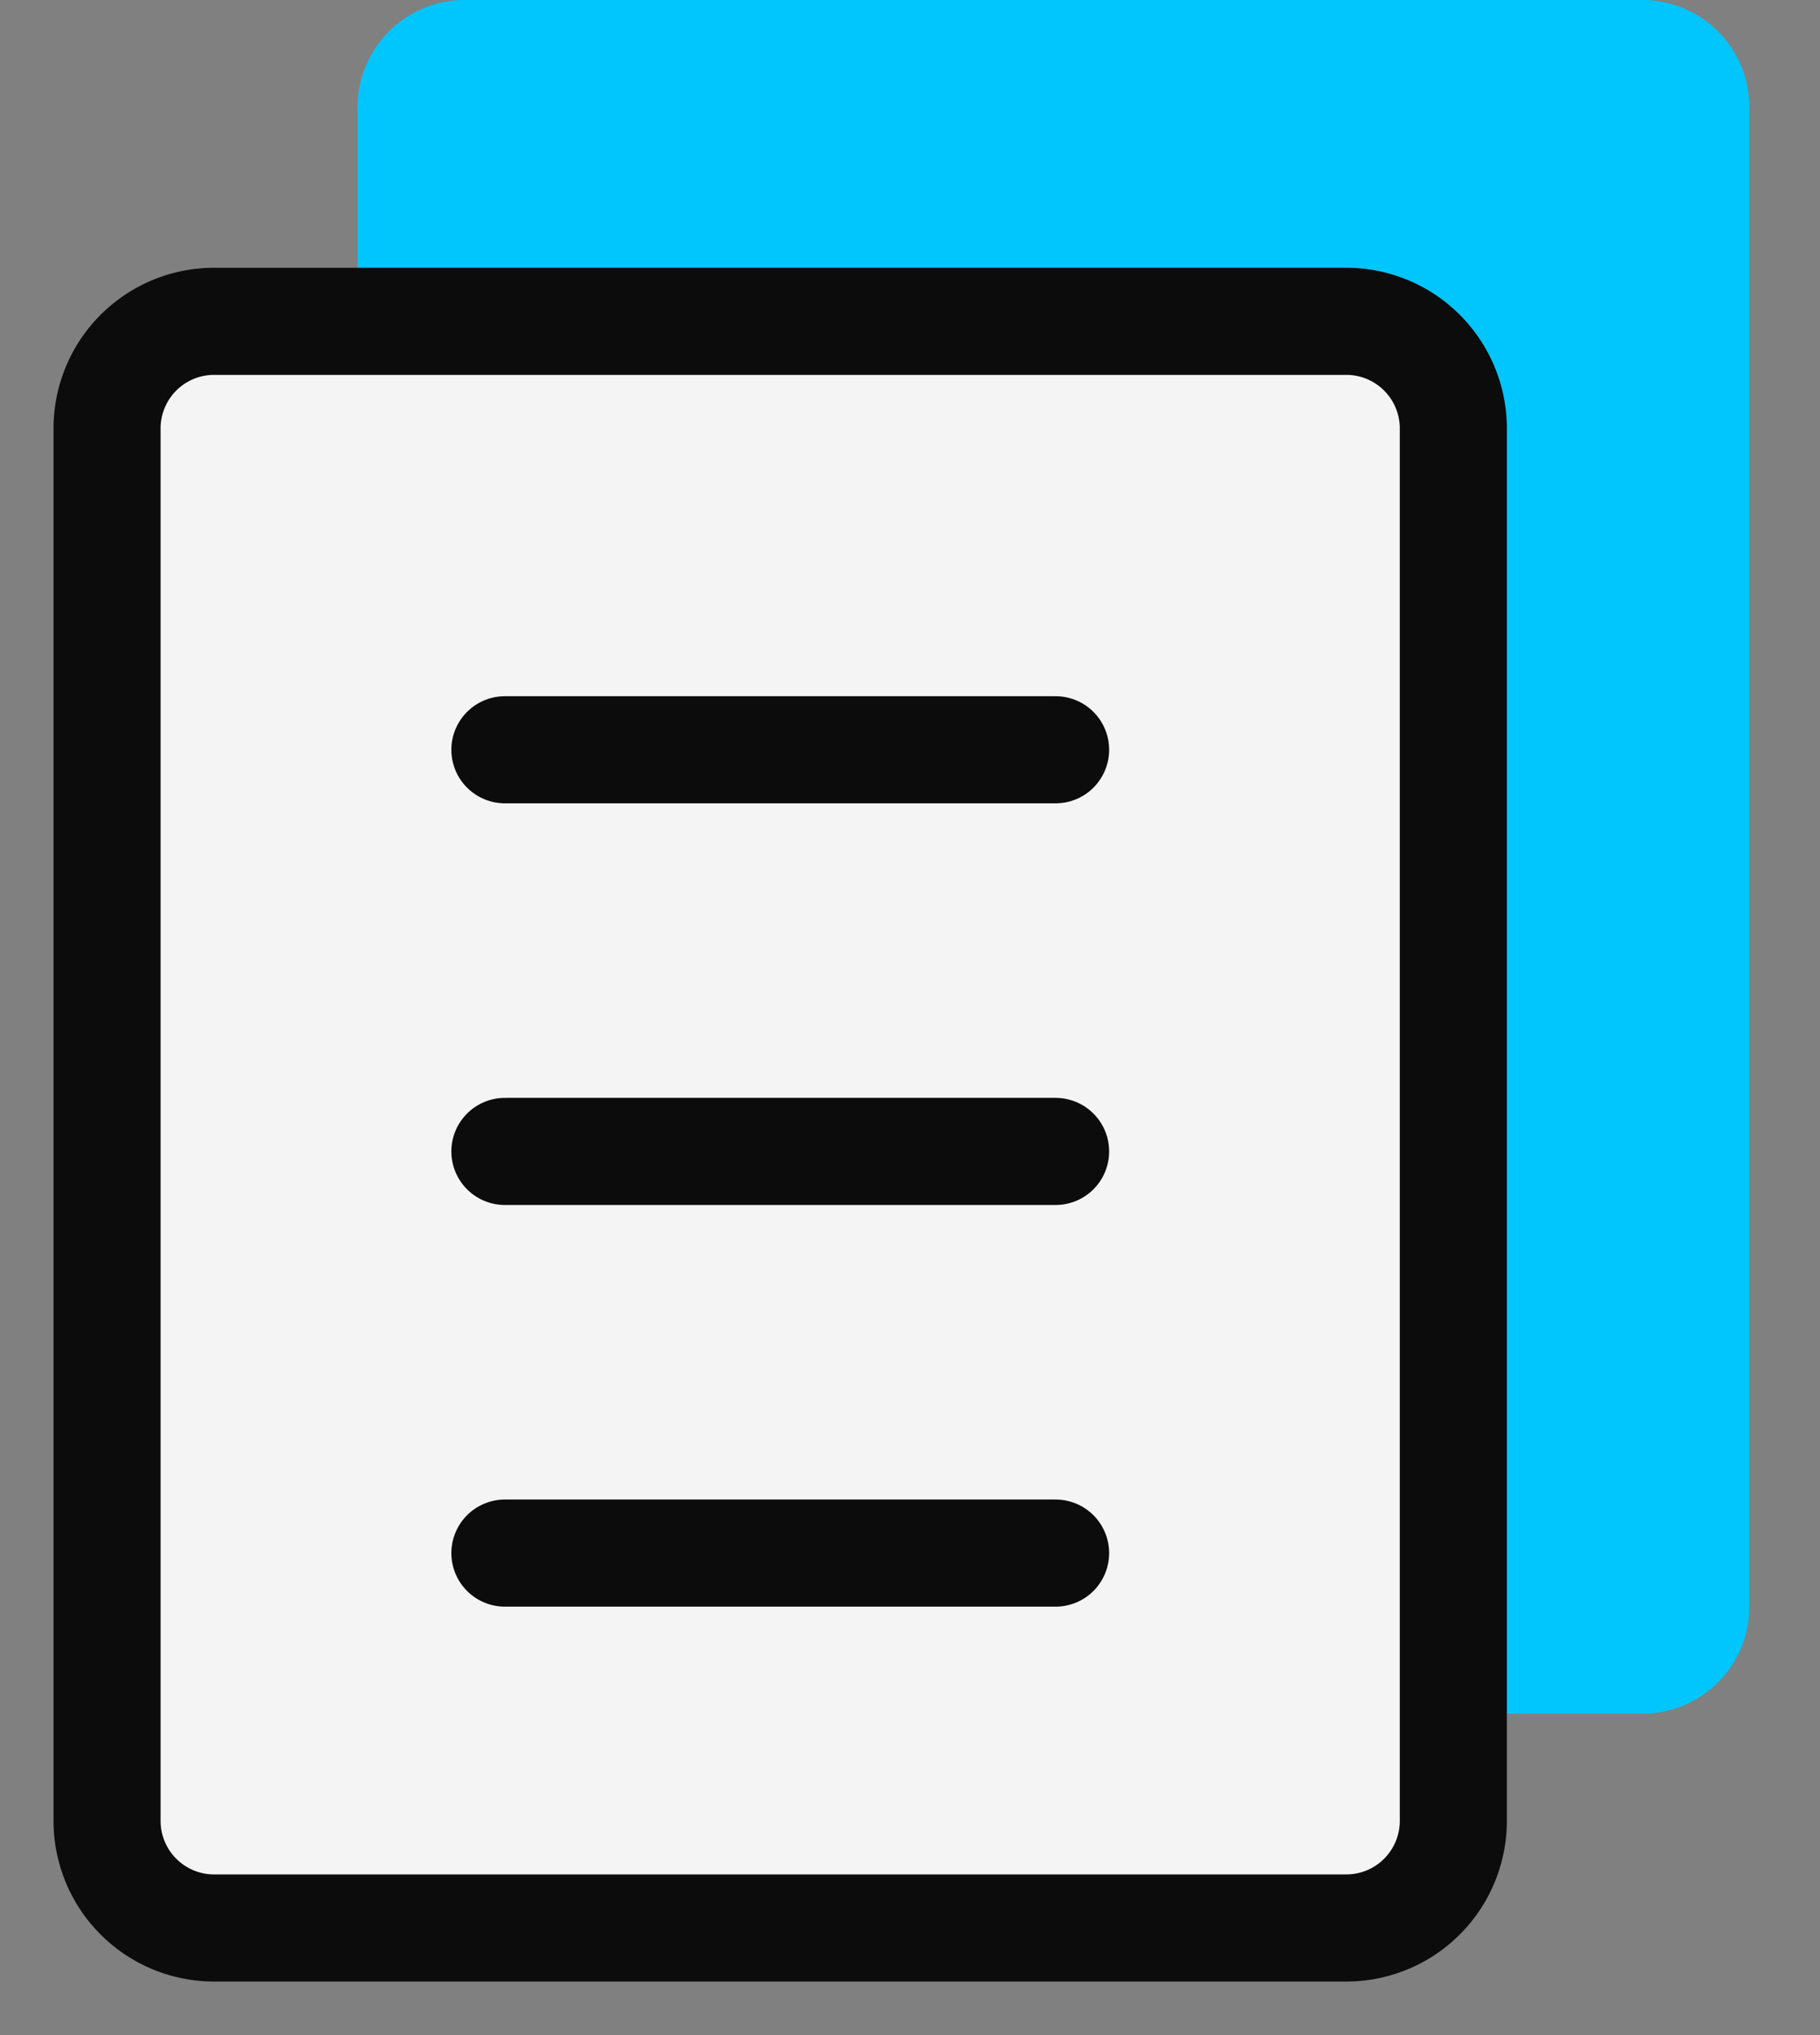
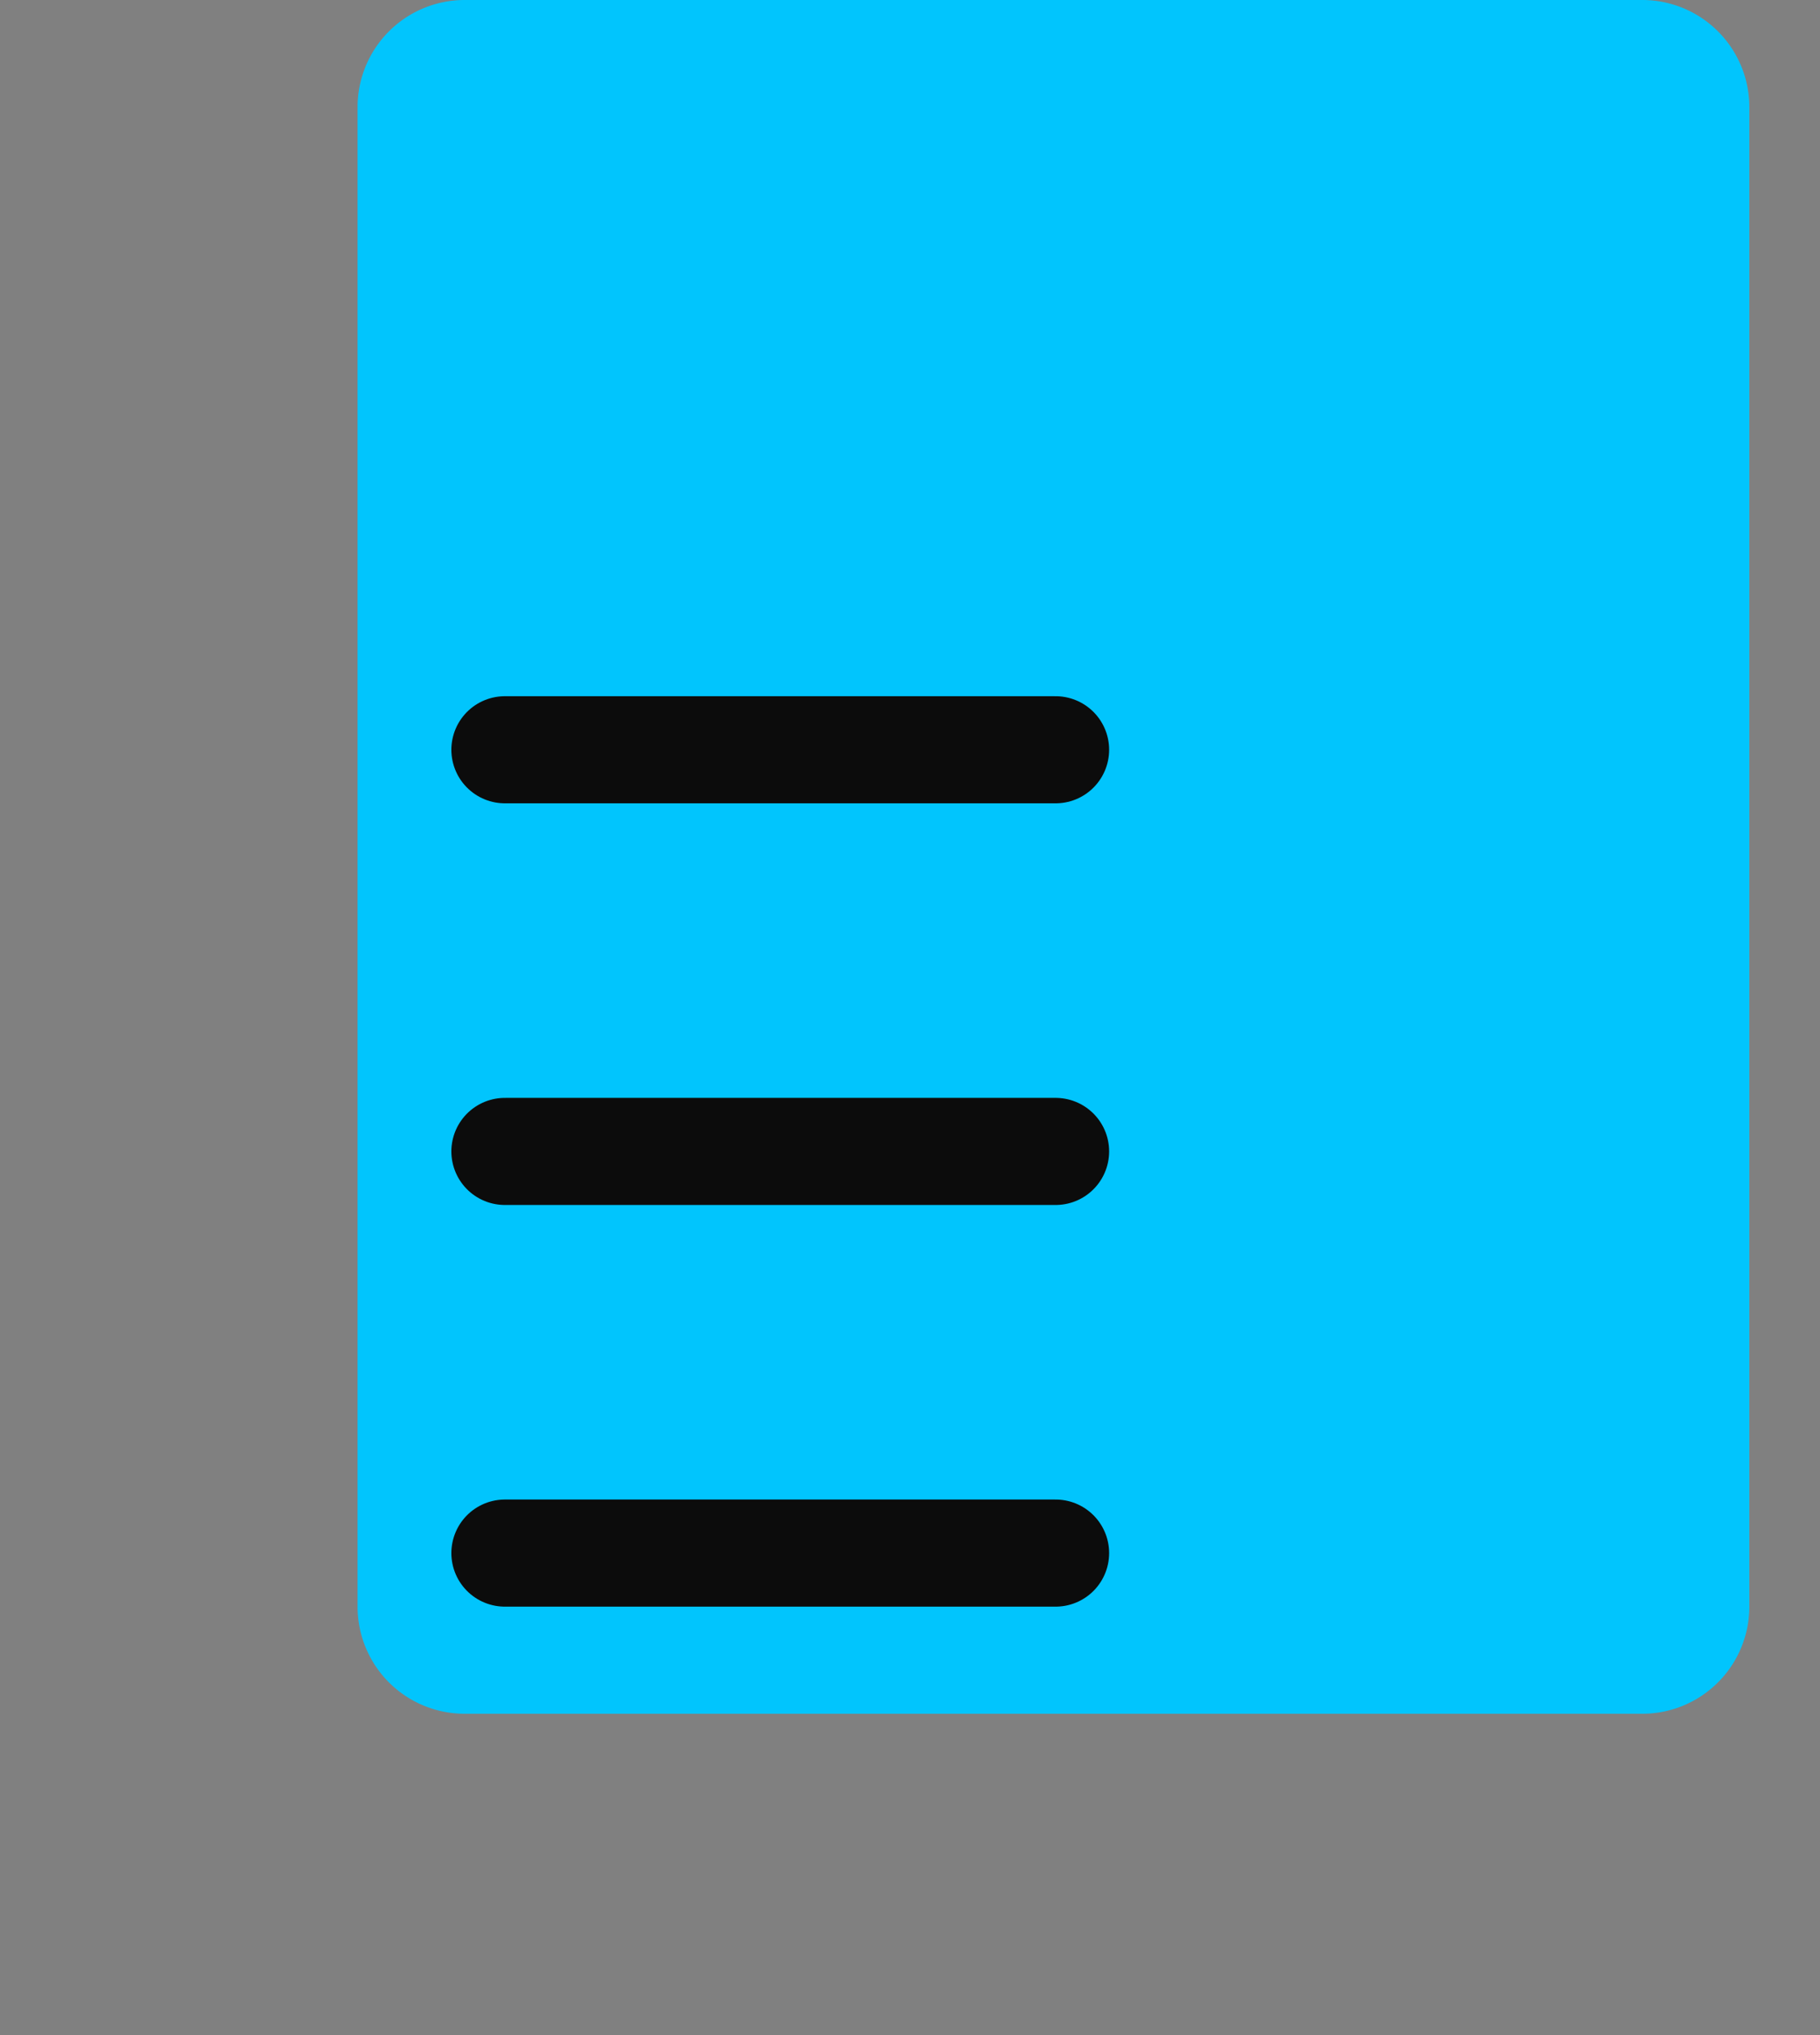
<svg xmlns="http://www.w3.org/2000/svg" width="17" height="19" fill="none">
  <rect width="100%" height="100%" fill="#808080" stroke="none" />
  <path d="M3.34 1a1 1 0 011-1h11a1 1 0 011 1v14a1 1 0 01-1 1h-11a1 1 0 01-1-1V1z" fill="#01C5FD" />
-   <path d="M1 4a1 1 0 011-1h10.575a1 1 0 011 1v13a1 1 0 01-1 1H2a1 1 0 01-1-1V4z" fill="#F4F4F4" stroke="#0C0C0C" stroke-linecap="round" stroke-linejoin="round" />
  <path d="M4.716 7H9.86m-5.144 3.75H9.86M4.716 14.5H9.86" stroke="#0C0C0C" stroke-linecap="round" stroke-linejoin="round" />
</svg>